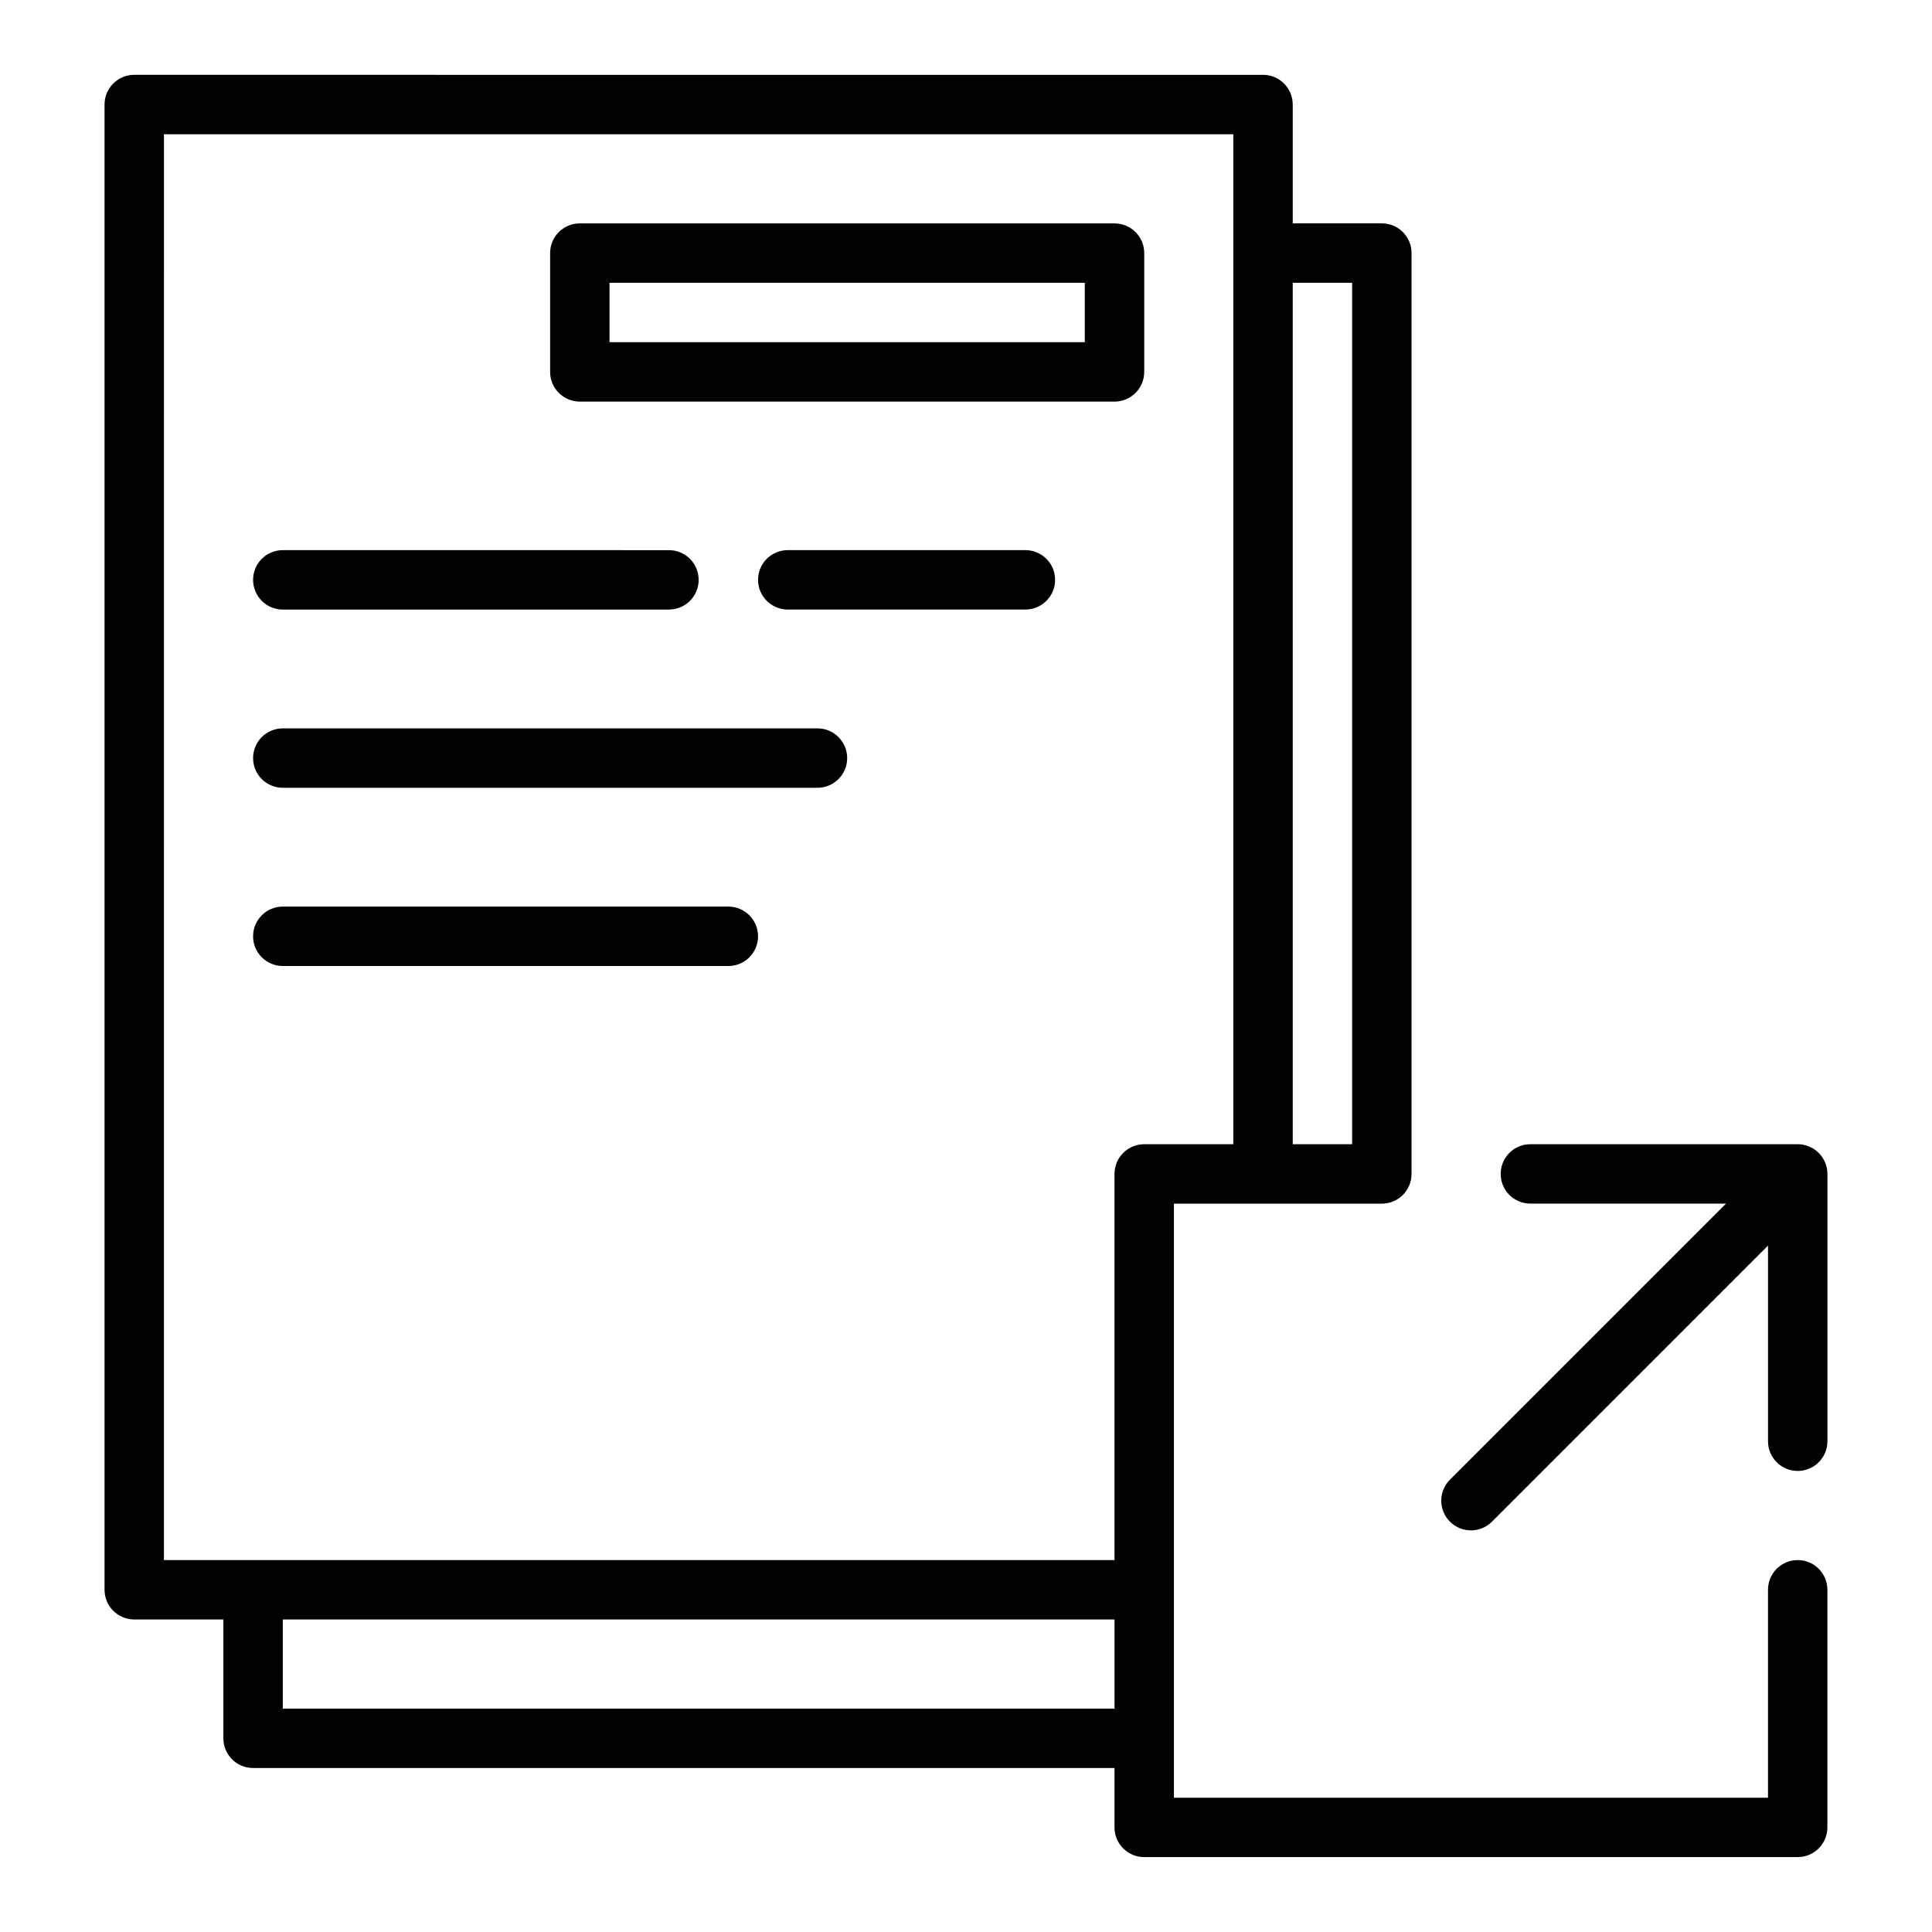
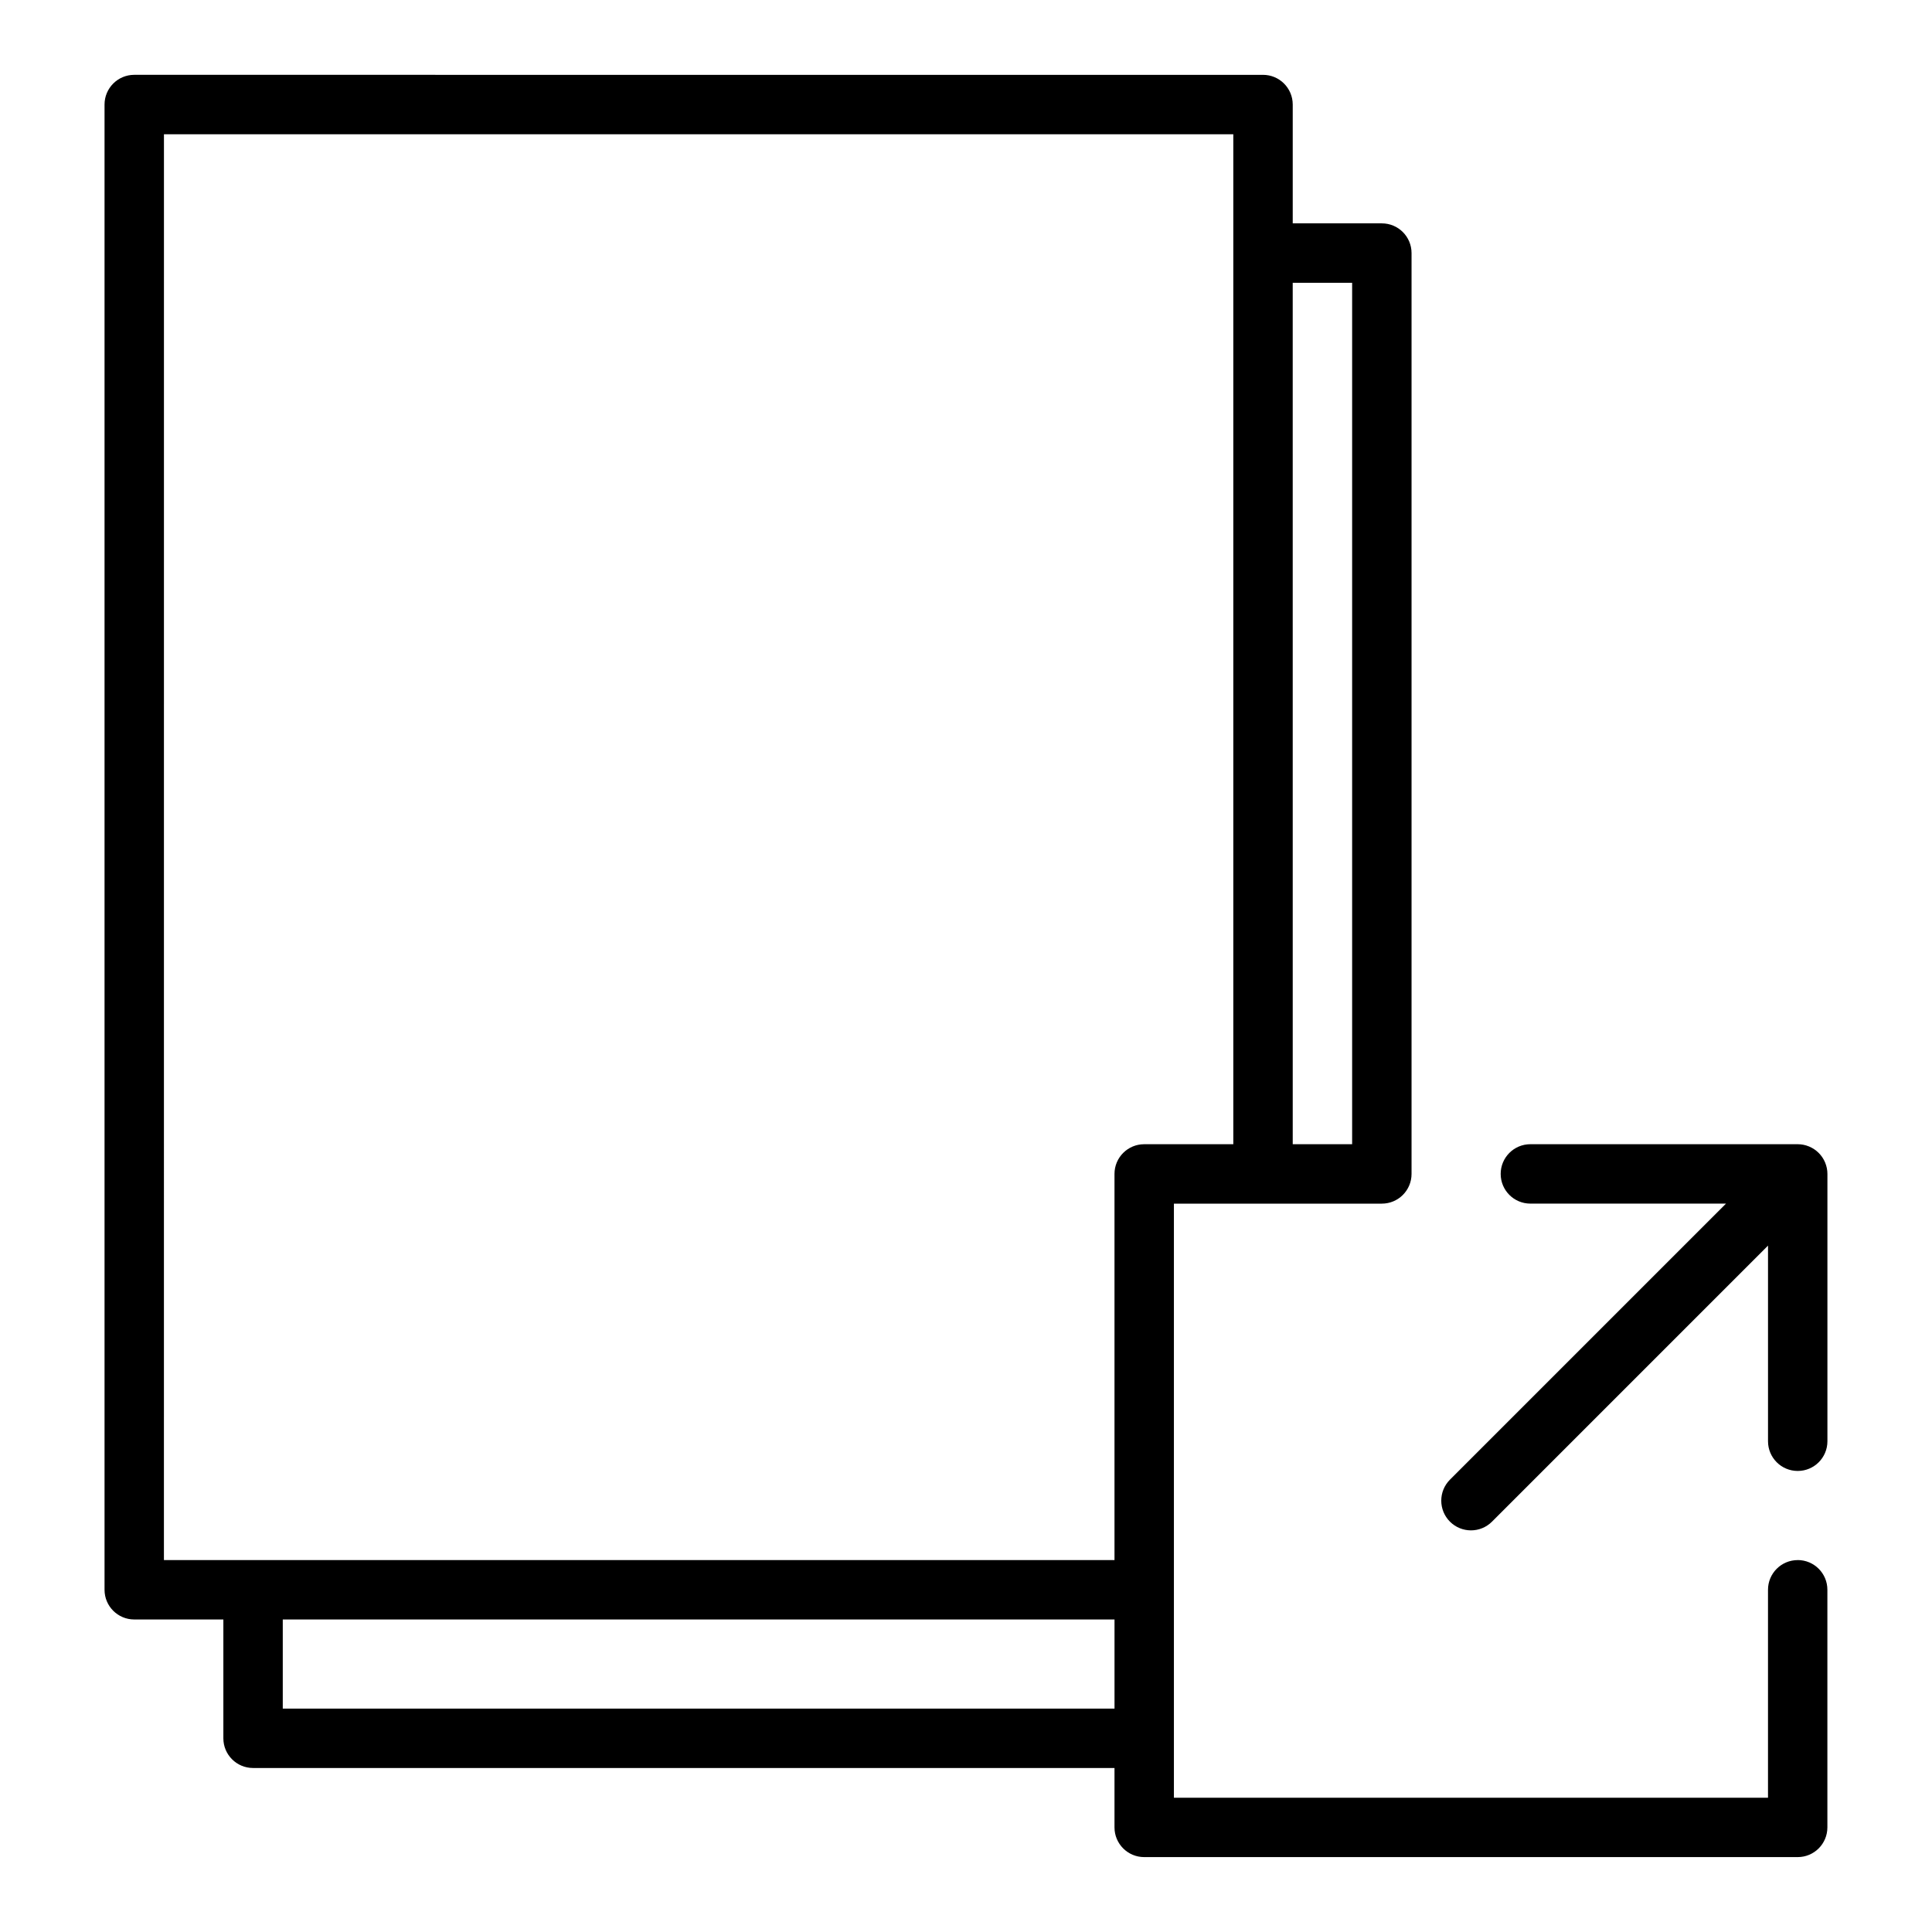
<svg xmlns="http://www.w3.org/2000/svg" fill="#000000" width="800px" height="800px" version="1.1" viewBox="144 144 512 512">
  <g>
    <path d="m620.41 557.44c-4.348 0-7.871 3.519-7.871 7.871v55.105h-157.44v-157.44h55.105c4.348 0 7.871-3.519 7.871-7.871v-244.04c0-4.348-3.523-7.871-7.871-7.871h-23.617v-31.488c0-4.348-3.523-7.871-7.871-7.871l-299.14-0.004c-4.348 0-7.871 3.527-7.871 7.875v393.6c0 4.352 3.523 7.871 7.871 7.871h23.617v31.488c0 4.352 3.523 7.871 7.871 7.871h228.29v15.742c0 4.352 3.523 7.871 7.871 7.871h173.18c4.348 0 7.871-3.519 7.871-7.871v-62.977c0.004-4.348-3.523-7.871-7.871-7.871zm-118.08-338.5v228.29h-15.742l-0.004-228.29zm-314.88-39.359h283.39v267.65h-23.617c-4.348 0-7.871 3.519-7.871 7.871v102.34h-251.91zm31.488 393.6h220.42v23.617h-220.42z" />
    <path d="m627.68 452.09c-0.797-1.926-2.332-3.461-4.258-4.258-0.961-0.398-1.98-0.605-3.008-0.605h-70.848c-4.348 0-7.871 3.519-7.871 7.871 0 4.352 3.523 7.871 7.871 7.871h51.844l-73.156 73.156c-3.074 3.074-3.074 8.055 0 11.133 1.539 1.535 3.555 2.305 5.57 2.305s4.027-0.77 5.566-2.305l73.152-73.156v51.844c0 4.352 3.523 7.871 7.871 7.871 4.348 0 7.871-3.519 7.871-7.871v-70.848c0.004-1.023-0.207-2.043-0.605-3.008z" />
-     <path d="m297.66 250.43h141.7c4.348 0 7.871-3.523 7.871-7.871v-31.488c0-4.348-3.523-7.871-7.871-7.871h-141.7c-4.348 0-7.871 3.523-7.871 7.871v31.488c-0.004 4.348 3.523 7.871 7.871 7.871zm7.871-31.488h125.95v15.742l-125.95 0.004z" />
-     <path d="m218.94 305.54h102.34c4.348 0 7.871-3.523 7.871-7.871 0-4.348-3.523-7.871-7.871-7.871l-102.34-0.004c-4.348 0-7.871 3.523-7.871 7.871s3.523 7.875 7.871 7.875z" />
-     <path d="m415.74 289.79h-62.977c-4.348 0-7.871 3.523-7.871 7.871s3.523 7.871 7.871 7.871h62.977c4.348 0 7.871-3.523 7.871-7.871 0-4.344-3.523-7.871-7.871-7.871z" />
-     <path d="m218.94 352.77h141.7c4.348 0 7.871-3.523 7.871-7.871 0-4.348-3.523-7.871-7.871-7.871h-141.7c-4.348 0-7.871 3.523-7.871 7.871 0 4.348 3.523 7.871 7.871 7.871z" />
-     <path d="m218.94 400h118.08c4.348 0 7.871-3.523 7.871-7.871s-3.523-7.871-7.871-7.871l-118.08-0.004c-4.348 0-7.871 3.523-7.871 7.871s3.523 7.875 7.871 7.875z" />
  </g>
</svg>